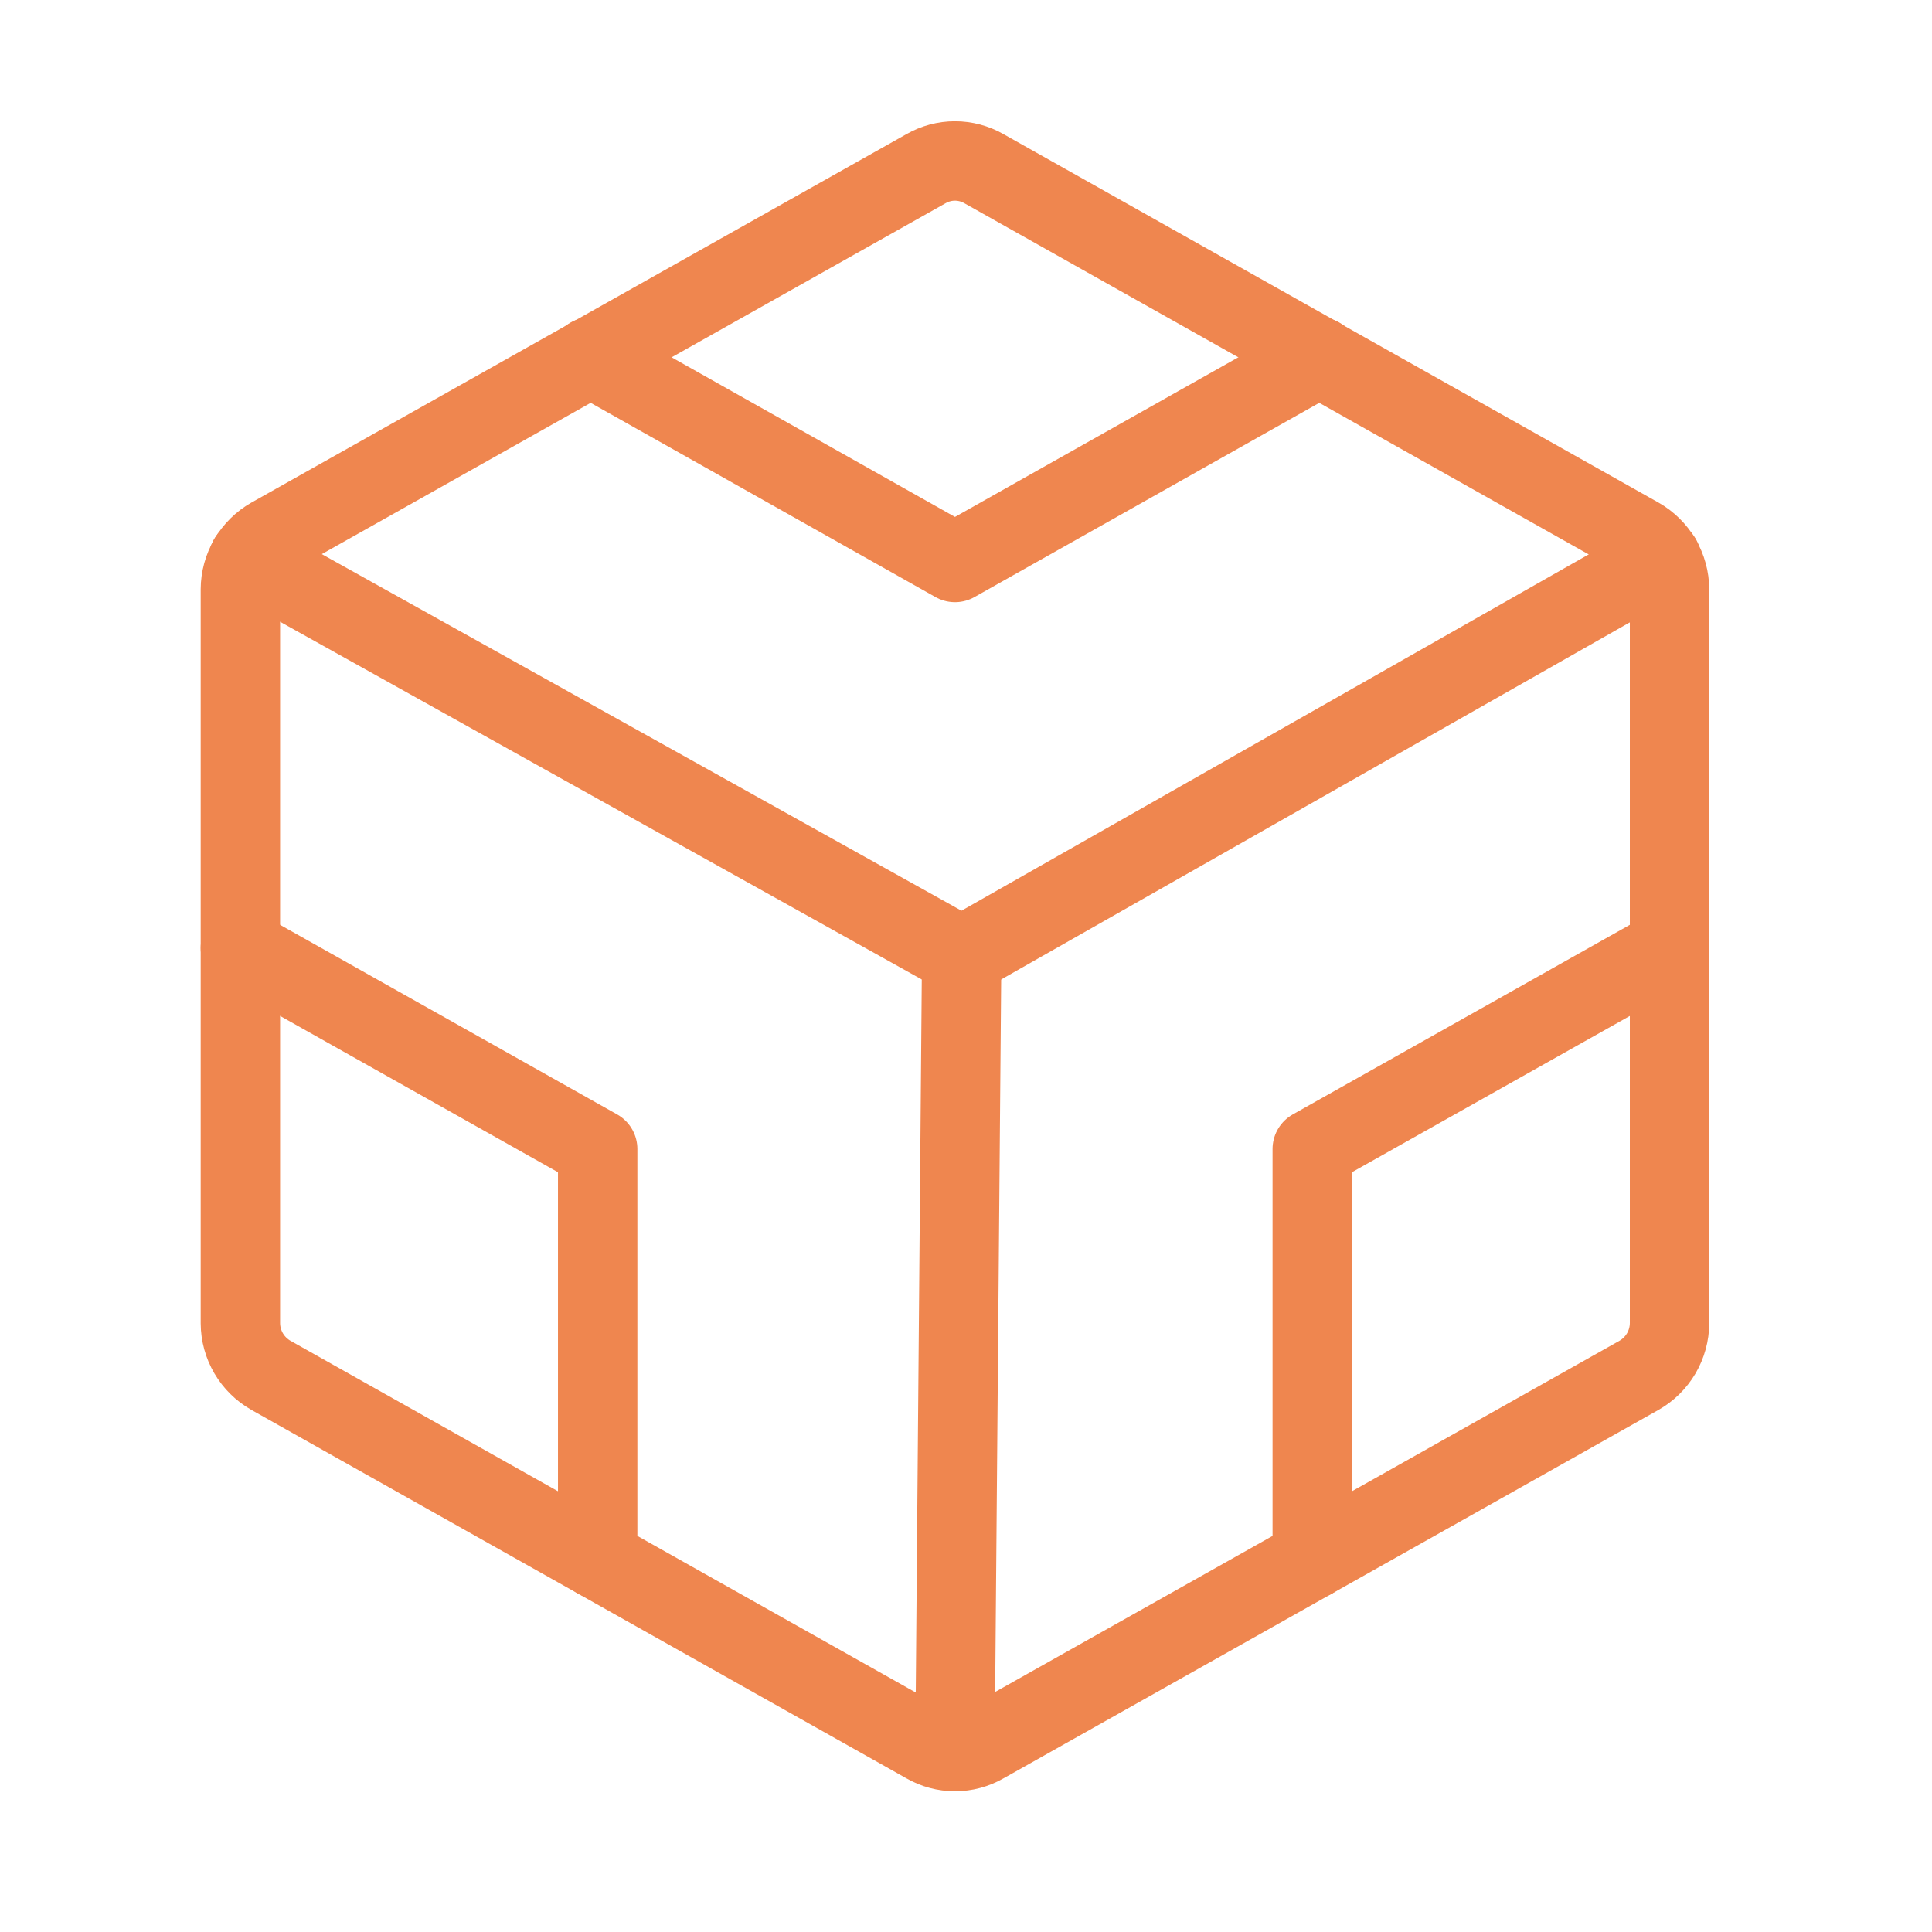
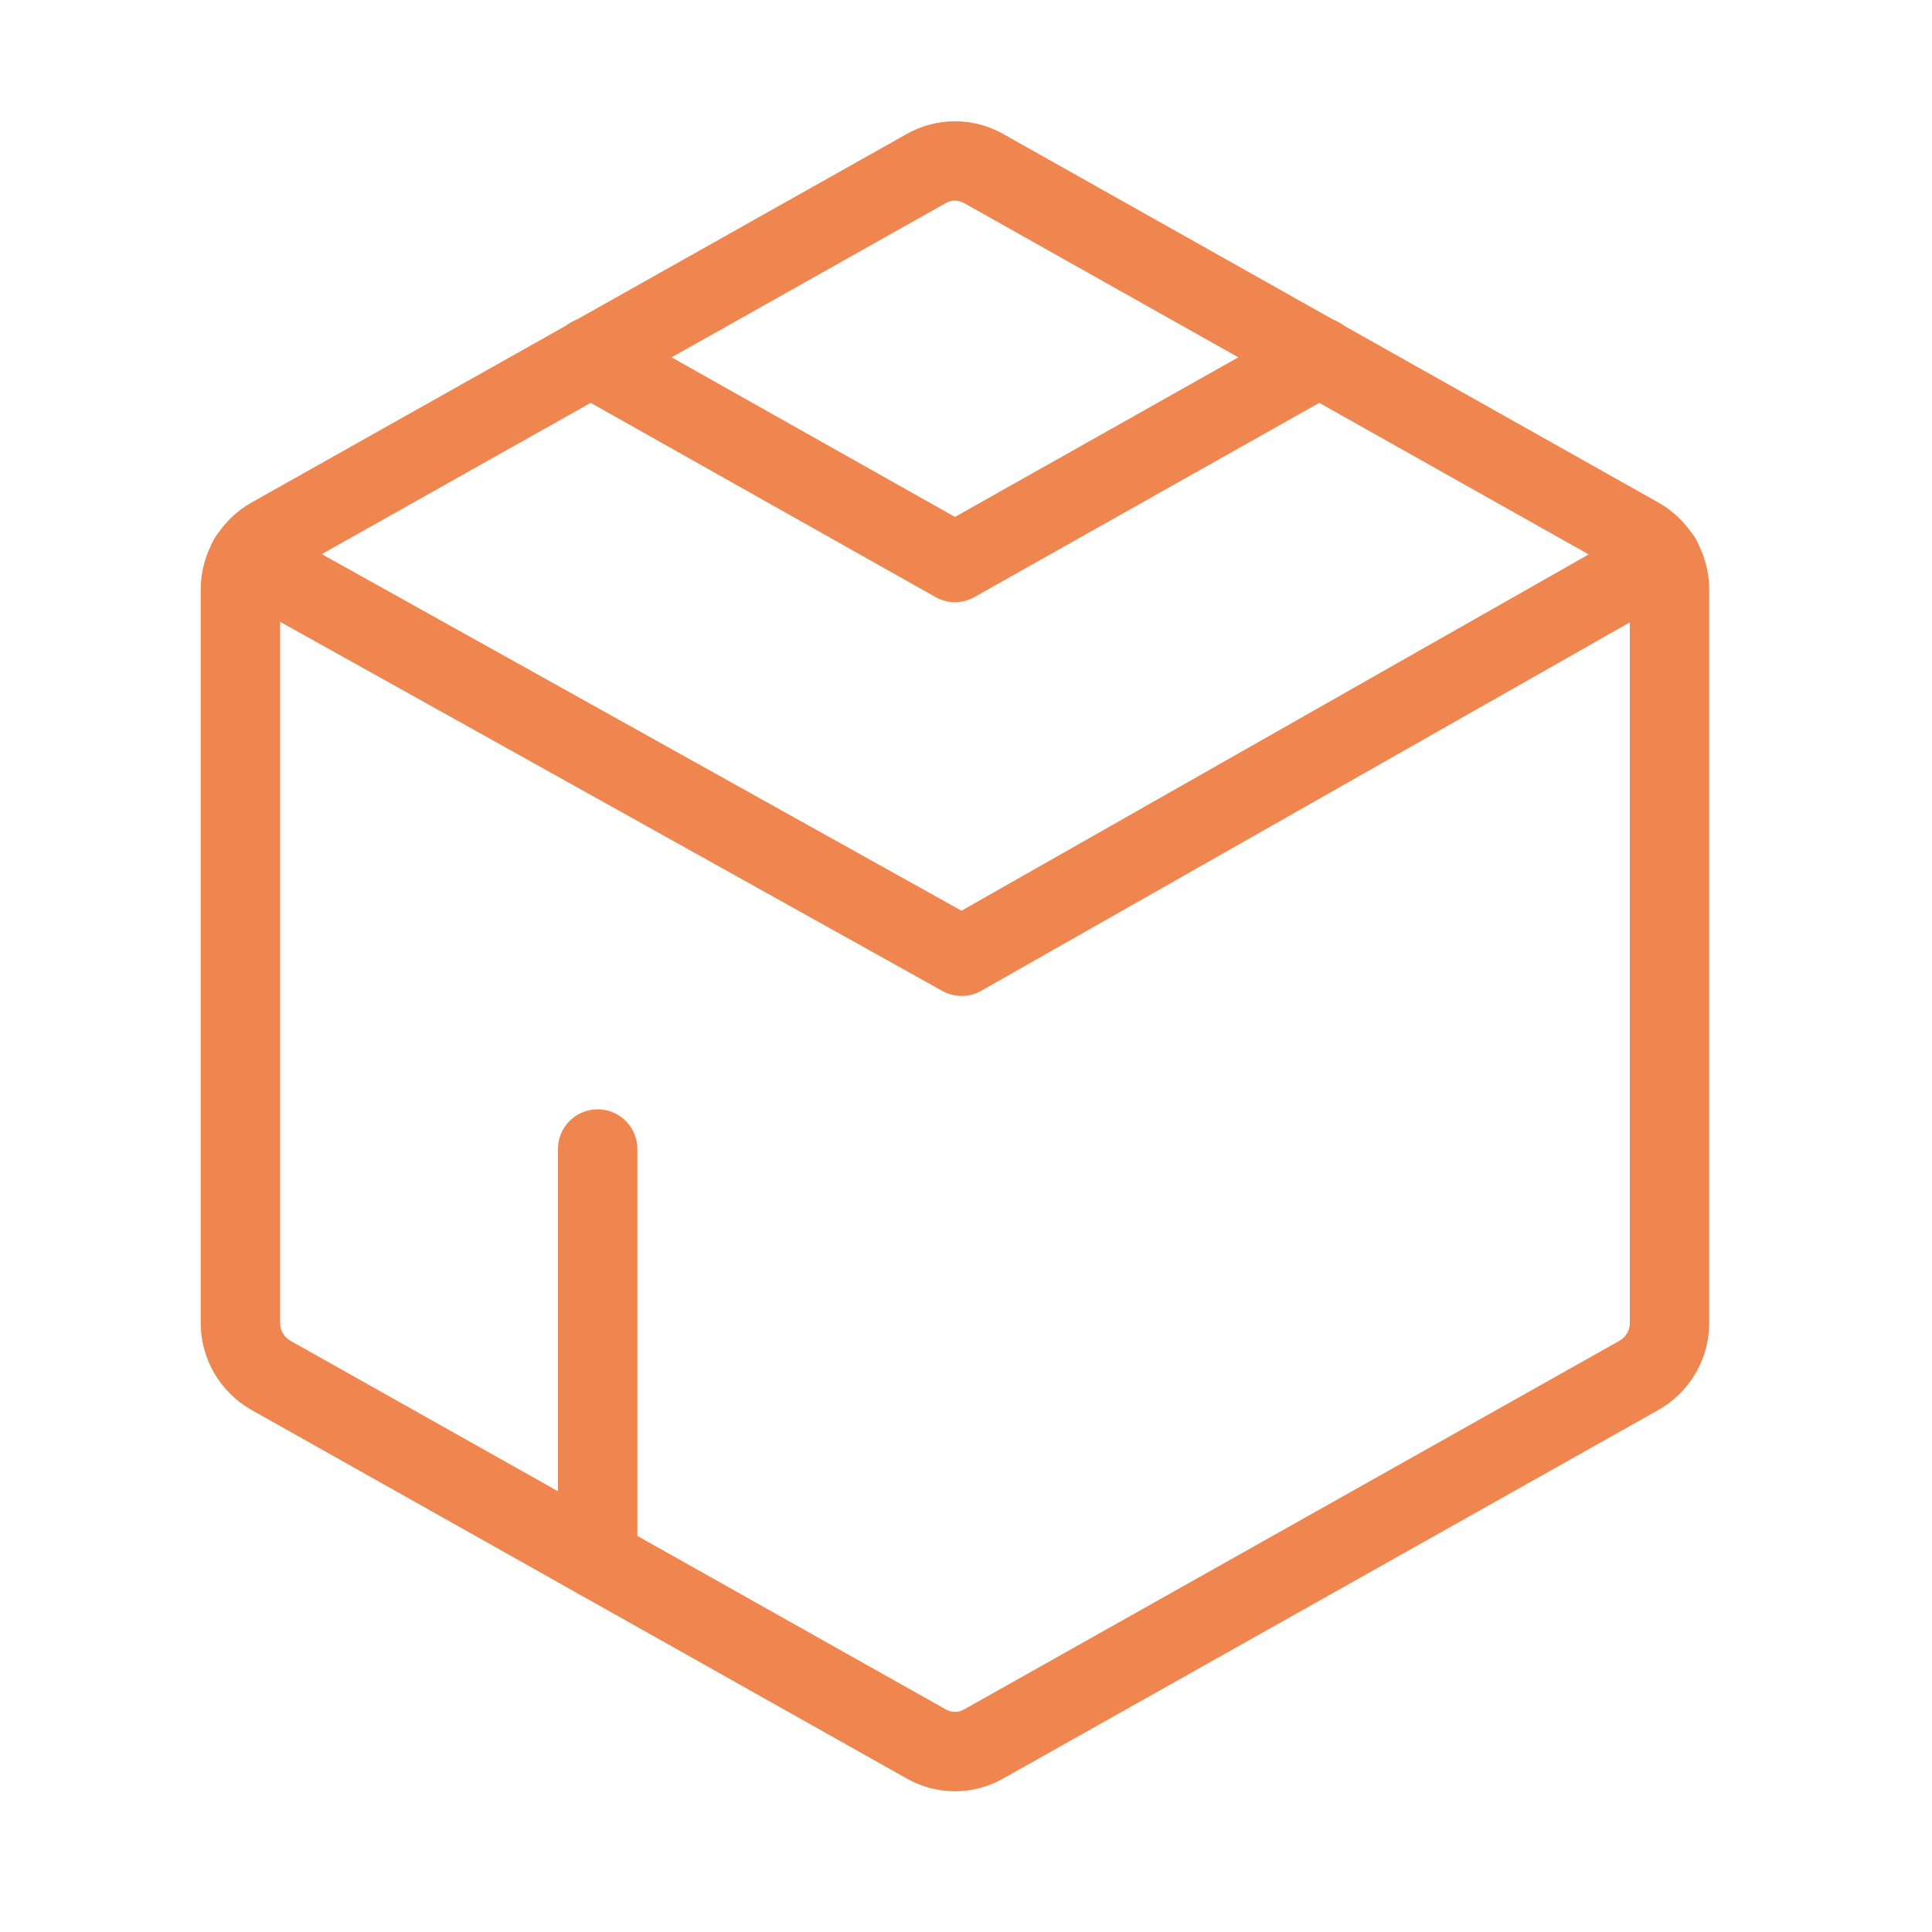
<svg xmlns="http://www.w3.org/2000/svg" width="73" height="73" viewBox="0 0 73 73" fill="none">
  <path d="M63.083 49.997V22.266C63.081 21.866 62.973 21.473 62.771 21.127C62.568 20.781 62.278 20.495 61.93 20.297L37.18 6.375C36.846 6.183 36.468 6.082 36.083 6.082C35.698 6.082 35.32 6.183 34.986 6.375L10.236 20.297C9.888 20.495 9.598 20.781 9.395 21.127C9.193 21.473 9.085 21.866 9.083 22.266V49.997C9.085 50.398 9.193 50.791 9.395 51.136C9.598 51.482 9.888 51.768 10.236 51.966L34.986 65.888C35.32 66.081 35.698 66.182 36.083 66.182C36.468 66.182 36.846 66.081 37.18 65.888L61.93 51.966C62.278 51.768 62.568 51.482 62.771 51.136C62.973 50.791 63.081 50.398 63.083 49.997V49.997Z" stroke="#EF864F" stroke-width="3" stroke-linecap="round" stroke-linejoin="round" />
  <path d="M62.774 21.113L36.336 36.132L9.393 21.113" stroke="#EF864F" stroke-width="3" stroke-linecap="round" stroke-linejoin="round" />
-   <path d="M36.336 36.131L36.083 66.169" stroke="#EF864F" stroke-width="3" stroke-linecap="round" stroke-linejoin="round" />
  <path d="M49.864 13.491L36.083 21.253L22.302 13.491" stroke="#EF864F" stroke-width="3" stroke-linecap="round" stroke-linejoin="round" />
-   <path d="M49.583 58.912V43.415L63.083 35.822" stroke="#EF864F" stroke-width="3" stroke-linecap="round" stroke-linejoin="round" />
-   <path d="M22.583 58.912V43.415L9.083 35.822" stroke="#EF864F" stroke-width="3" stroke-linecap="round" stroke-linejoin="round" />
+   <path d="M22.583 58.912V43.415" stroke="#EF864F" stroke-width="3" stroke-linecap="round" stroke-linejoin="round" />
</svg>